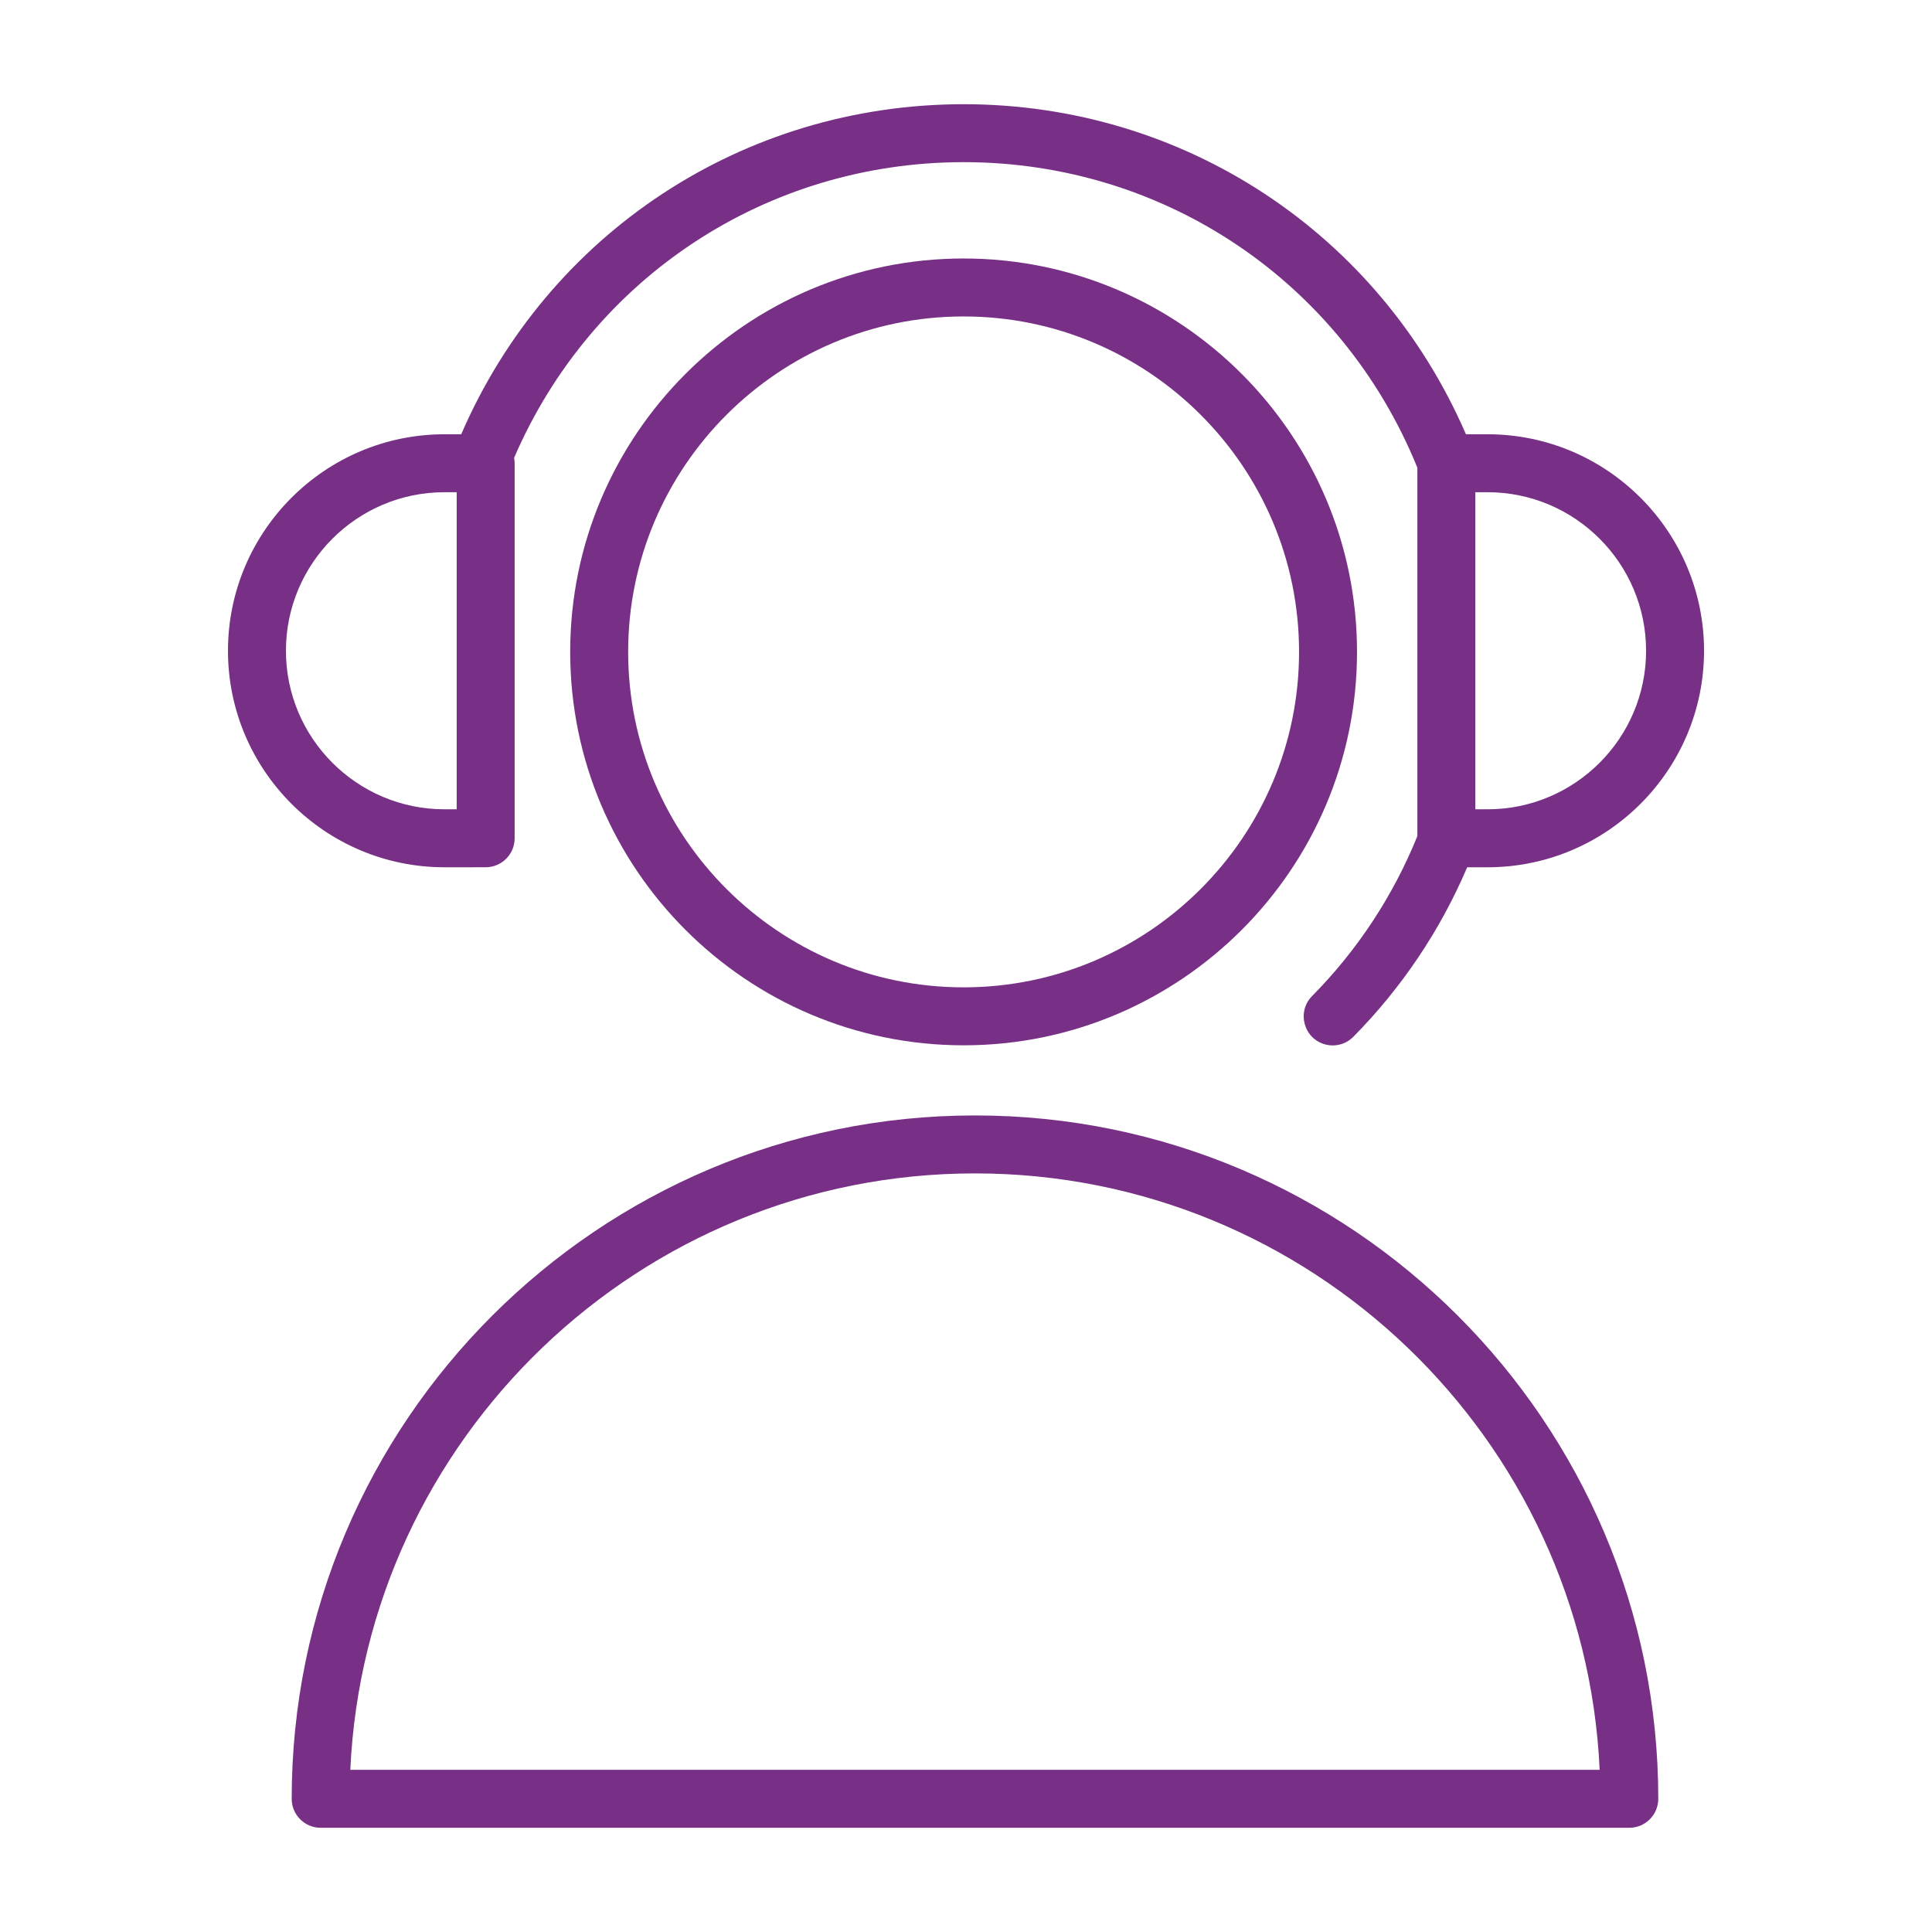
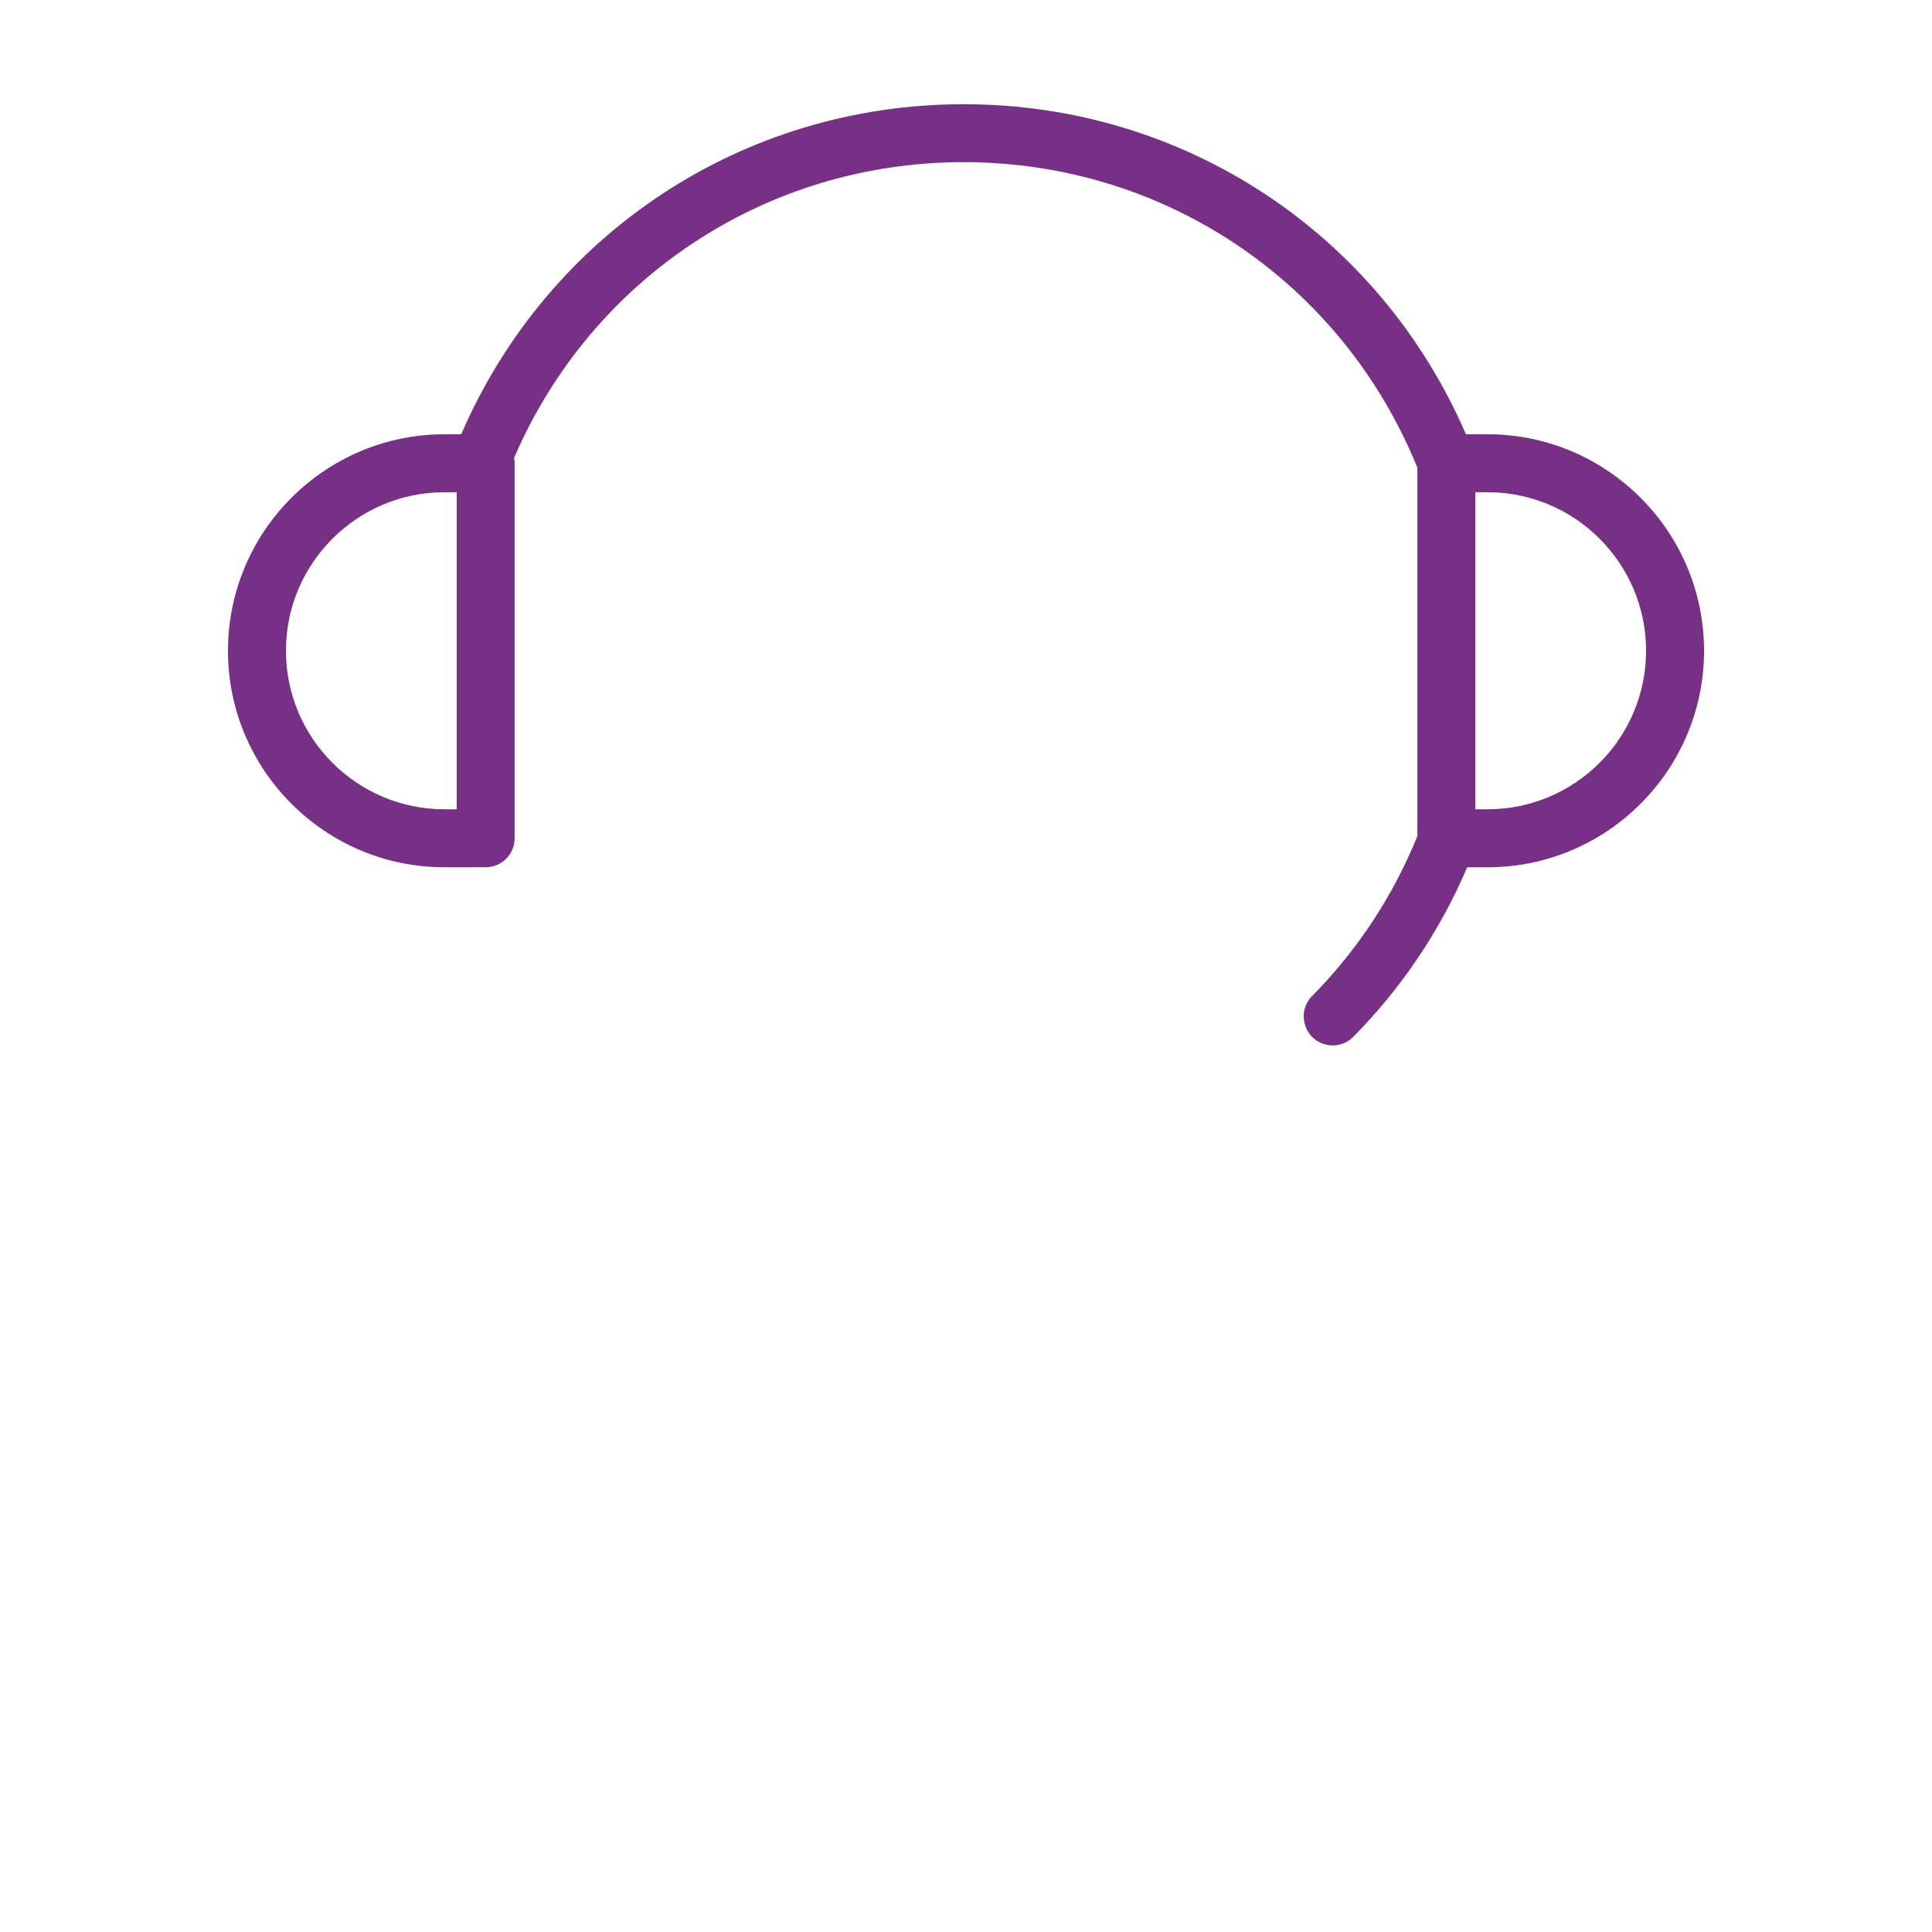
<svg xmlns="http://www.w3.org/2000/svg" viewBox="0 0 100.00 100.00">
-   <path fill="#773086" stroke="none" fill-opacity="1" stroke-width="1" stroke-opacity="1" color="rgb(51, 51, 51)" fill-rule="evenodd" id="tSvg419a573902" title="Path 3" d="M50.465 57.735C30.964 57.735 15.098 73.602 15.098 93.106C15.098 93.934 15.77 94.606 16.598 94.606C39.176 94.606 61.754 94.606 84.332 94.606C85.16 94.606 85.832 93.934 85.832 93.106C85.832 73.602 69.967 57.735 50.465 57.735ZM18.132 91.606C18.918 74.45 33.12 60.735 50.465 60.735C67.81 60.735 82.013 74.45 82.798 91.606C61.243 91.606 39.687 91.606 18.132 91.606ZM49.876 13.379C38.648 13.379 29.513 22.514 29.513 33.742C29.513 44.97 38.648 54.105 49.876 54.105C61.105 54.105 70.239 44.97 70.239 33.742C70.239 22.514 61.104 13.379 49.876 13.379ZM49.876 51.105C40.302 51.105 32.513 43.316 32.513 33.742C32.513 24.168 40.302 16.379 49.876 16.379C59.45 16.379 67.239 24.168 67.239 33.742C67.239 43.316 59.45 51.105 49.876 51.105Z" />
  <path fill="#773086" stroke="none" fill-opacity="1" stroke-width="1" stroke-opacity="1" color="rgb(51, 51, 51)" fill-rule="evenodd" id="tSvg128df0a1021" title="Path 4" d="M25.138 44.889C25.966 44.889 26.638 44.217 26.638 43.389C26.638 36.918 26.638 30.448 26.638 23.977C26.638 23.881 26.627 23.788 26.61 23.697C30.629 14.378 39.664 8.393 49.877 8.393C60.273 8.393 69.459 14.595 73.363 24.209C73.363 30.565 73.363 36.92 73.363 43.276C72.112 46.369 70.259 49.183 67.913 51.556C67.102 52.378 67.484 53.77 68.602 54.062C69.12 54.197 69.671 54.045 70.048 53.664C72.547 51.136 74.547 48.16 75.941 44.89C76.292 44.89 76.644 44.89 76.995 44.89C83.174 44.89 88.201 39.863 88.201 33.684C88.201 27.505 83.174 22.478 76.995 22.478C76.622 22.478 76.25 22.478 75.877 22.478C71.374 12.075 61.281 5.394 49.877 5.394C38.467 5.394 28.373 12.074 23.872 22.478C23.583 22.478 23.295 22.478 23.006 22.478C16.827 22.478 11.8 27.505 11.8 33.684C11.8 39.863 16.827 44.89 23.006 44.89C23.717 44.89 24.427 44.89 25.138 44.889ZM85.201 33.683C85.201 38.208 81.519 41.889 76.995 41.889C76.784 41.889 76.574 41.889 76.363 41.889C76.363 36.418 76.363 30.948 76.363 25.477C76.574 25.477 76.784 25.477 76.995 25.477C81.52 25.477 85.201 29.158 85.201 33.683ZM14.8 33.683C14.8 29.158 18.481 25.477 23.006 25.477C23.217 25.477 23.427 25.477 23.638 25.477C23.638 30.948 23.638 36.418 23.638 41.889C23.427 41.889 23.217 41.889 23.006 41.889C18.481 41.889 14.8 38.208 14.8 33.683Z" />
</svg>